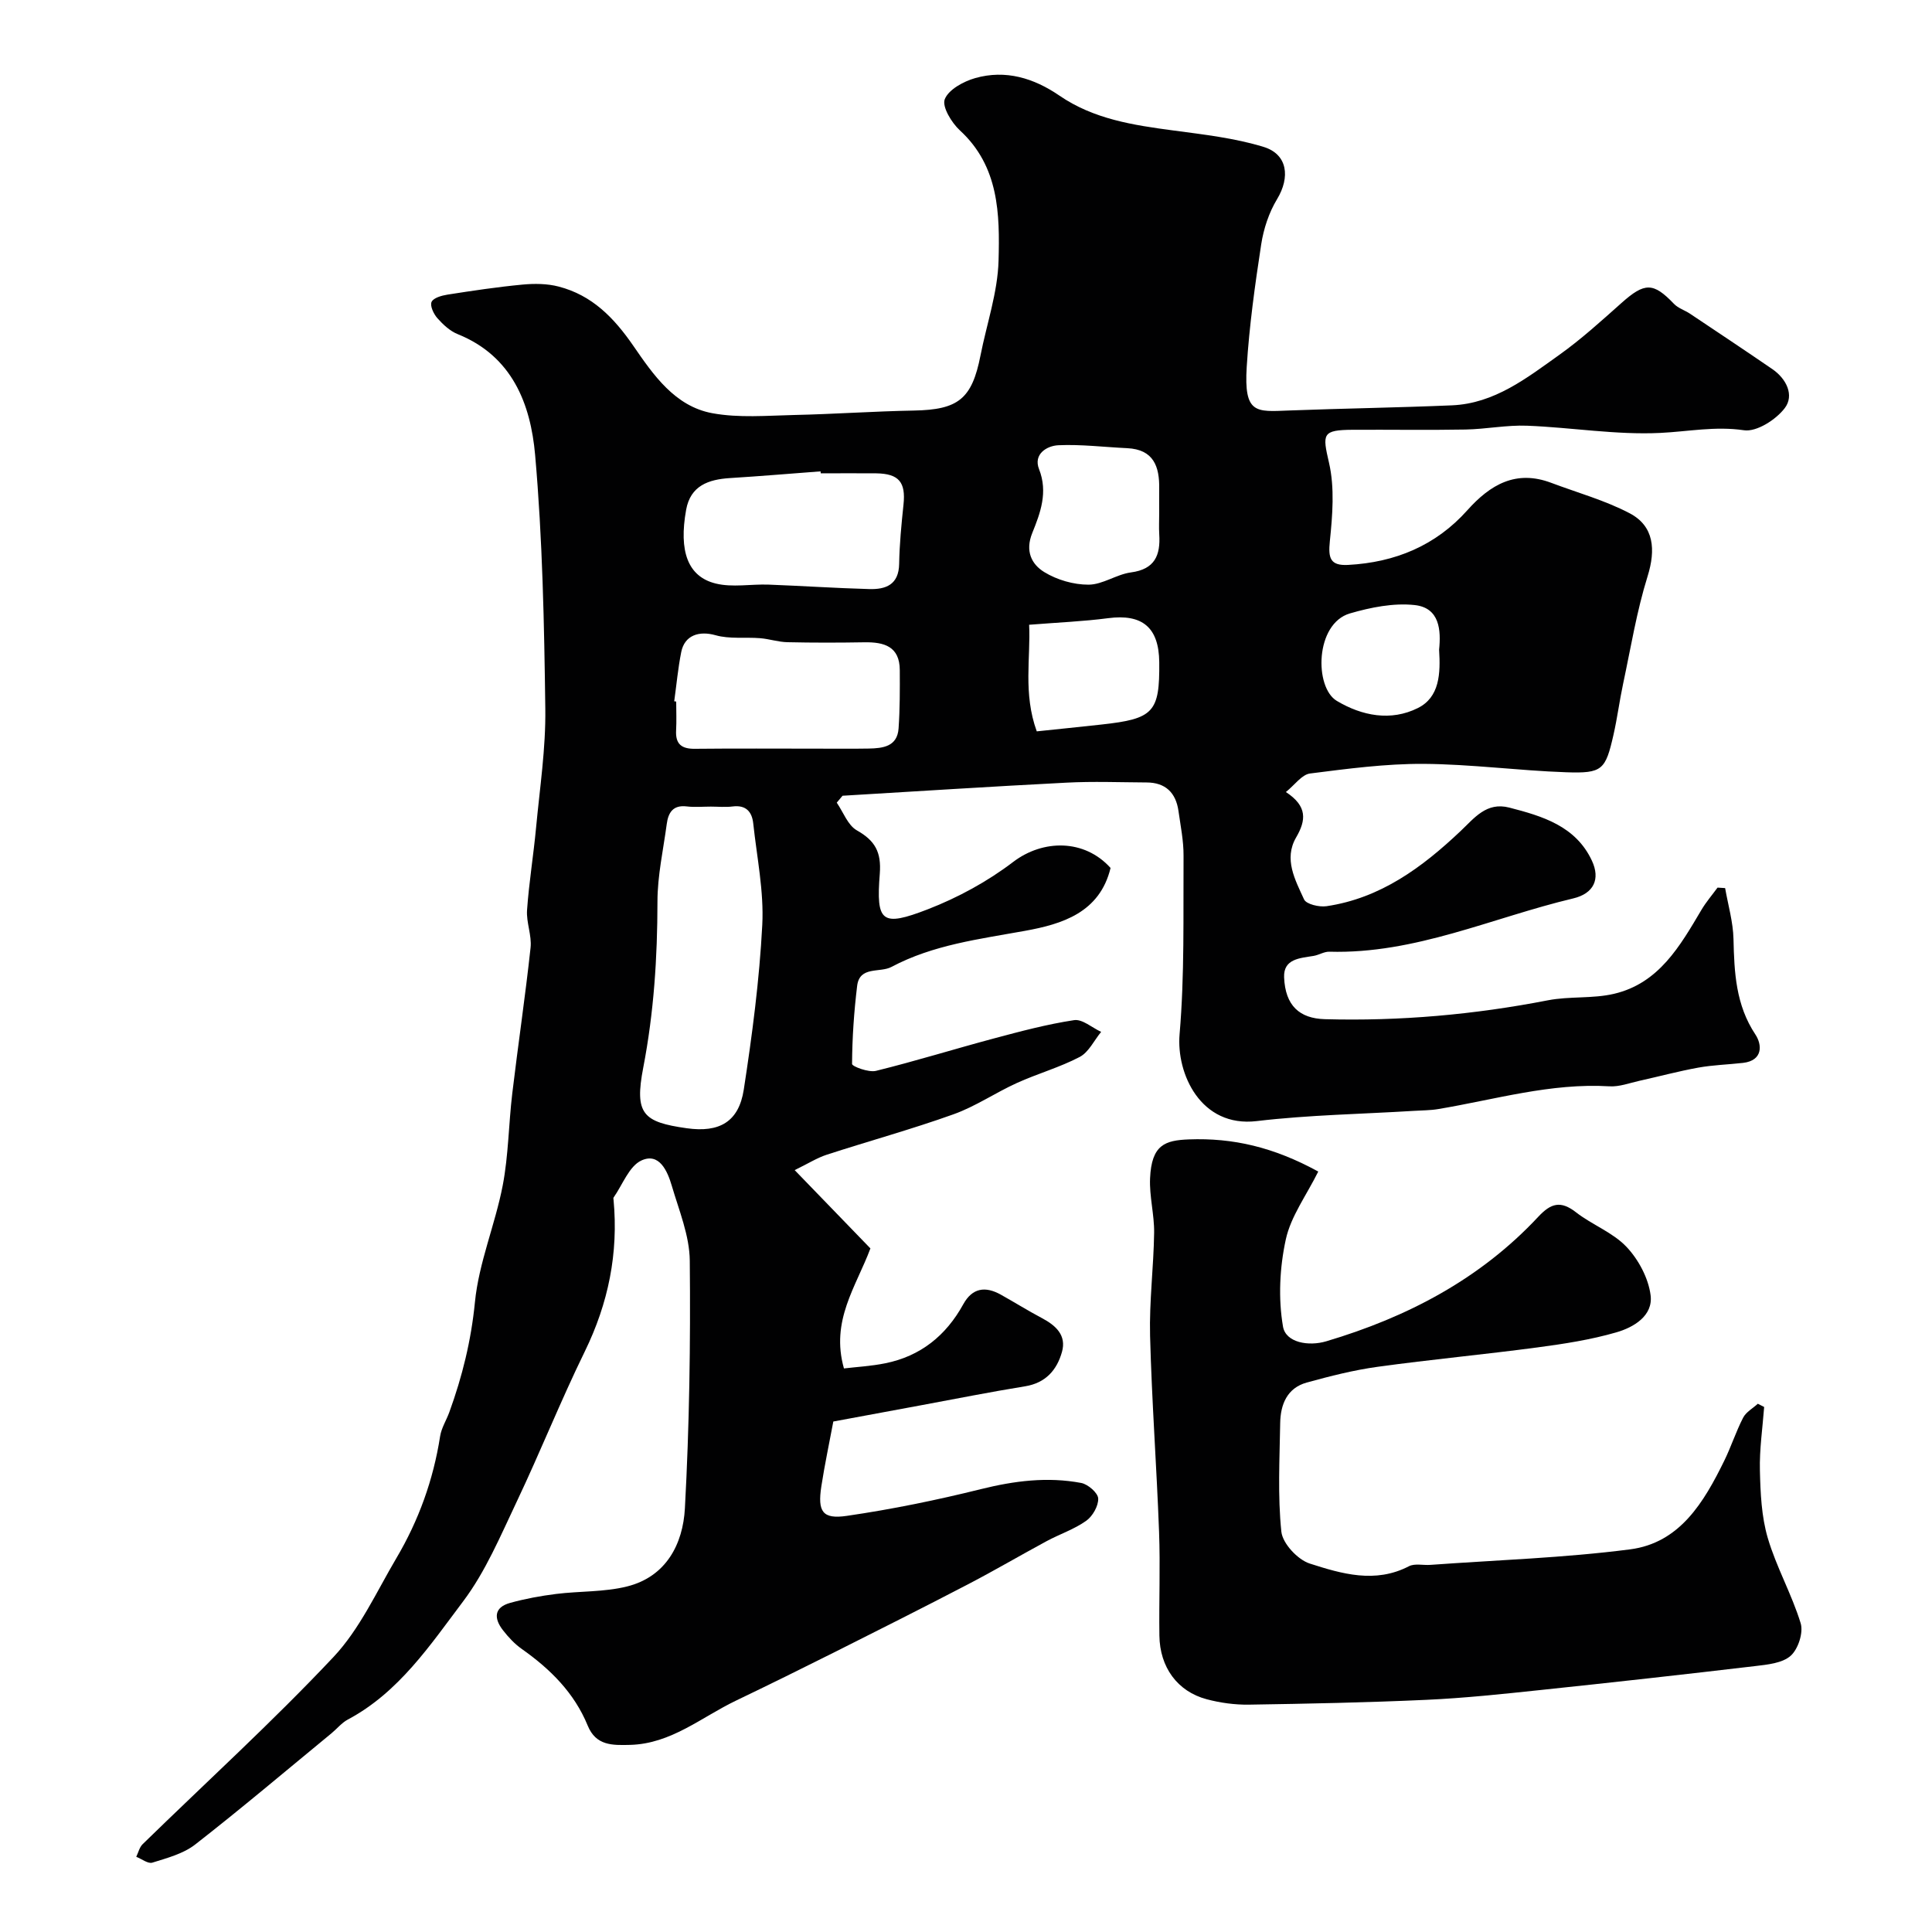
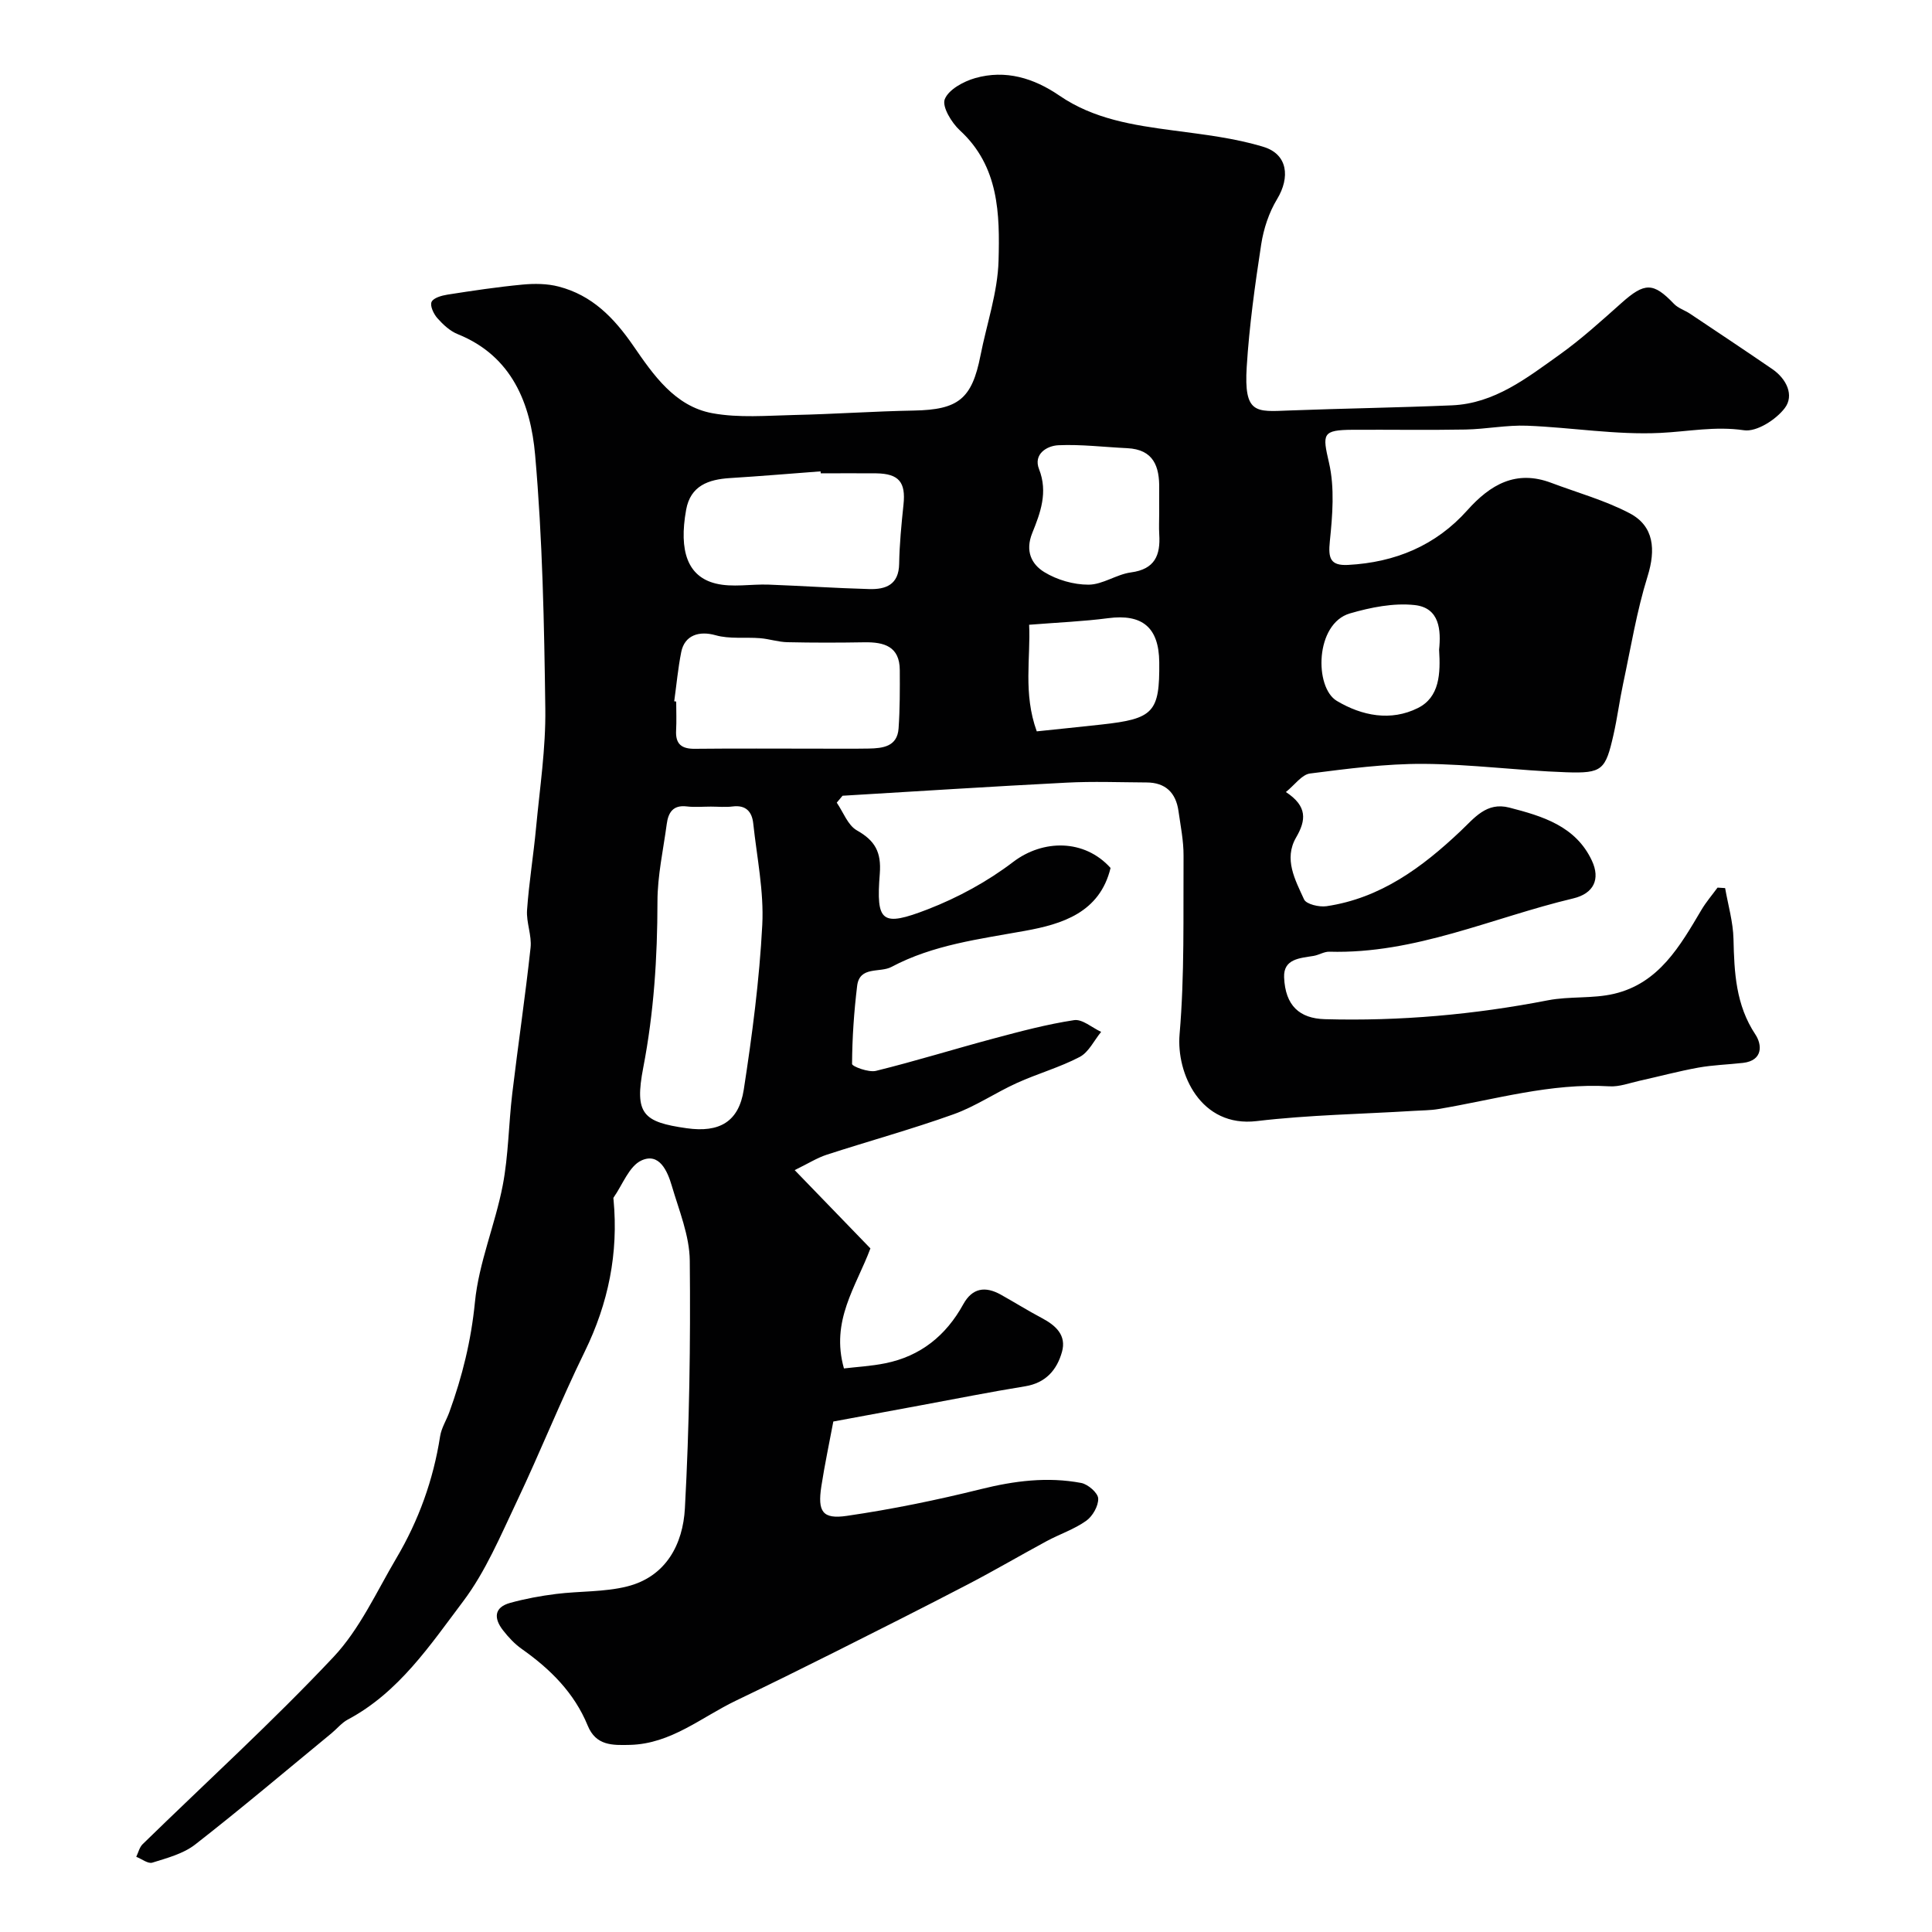
<svg xmlns="http://www.w3.org/2000/svg" enable-background="new 0 0 400 400" viewBox="0 0 400 400">
  <g fill="#010102">
    <path d="m266.23 163.98c4.49 2.95 4.19 5.84 2.12 9.4-2.61 4.49-.19 8.81 1.64 12.83.45 1 3.14 1.63 4.64 1.41 11.18-1.65 19.81-8.03 27.75-15.54 2.88-2.72 5.37-6.09 10.09-4.88 6.91 1.78 13.76 3.83 17.11 10.98 1.8 3.84.39 6.82-3.87 7.83-16.75 3.98-32.73 11.54-50.48 11.03-1.08-.03-2.15.68-3.26.87-2.82.47-6.26.58-6.11 4.43.24 5.89 3.21 8.52 8.43 8.67 15.55.43 30.92-.94 46.2-3.91 4.49-.87 9.28-.3 13.71-1.35 9.28-2.19 13.64-9.9 18.07-17.38.96-1.62 2.21-3.07 3.33-4.6.52.03 1.05.07 1.57.1.61 3.51 1.65 7.01 1.73 10.54.16 6.95.47 13.65 4.54 19.78 1.39 2.09 1.6 5.39-2.57 5.87-3.08.35-6.21.43-9.25.98-4.1.74-8.13 1.83-12.2 2.73-2.06.46-4.17 1.27-6.21 1.14-12.16-.73-23.72 2.76-35.5 4.72-1.62.27-3.29.25-4.94.36-10.86.67-21.79.84-32.58 2.12-11.62 1.38-16.67-9.86-15.97-17.98 1.05-12.26.74-24.64.82-36.97.02-3.08-.62-6.18-1.05-9.26-.54-3.78-2.69-5.89-6.61-5.9-5.53-.03-11.07-.25-16.58.04-15.46.79-30.91 1.79-46.36 2.71-.4.48-.8.95-1.2 1.43 1.35 1.96 2.29 4.67 4.15 5.73 3.78 2.13 5.11 4.5 4.76 9-.79 10.05.39 11.04 9.94 7.35 6.24-2.42 12.36-5.75 17.67-9.8 6.17-4.7 14.75-4.78 20.17 1.24-2.24 9.26-10.04 11.63-17.71 13.02-9.47 1.72-19.02 2.88-27.65 7.47-2.4 1.28-6.61-.25-7.11 3.94-.65 5.36-1.02 10.76-1.05 16.15 0 .51 3.43 1.81 4.95 1.43 8.19-2.02 16.25-4.53 24.41-6.71 5.49-1.47 11.01-2.94 16.61-3.79 1.7-.26 3.72 1.56 5.6 2.43-1.46 1.77-2.57 4.21-4.44 5.19-4.14 2.17-8.73 3.45-13 5.39-4.44 2.01-8.56 4.85-13.12 6.48-8.65 3.1-17.54 5.54-26.28 8.38-1.98.65-3.8 1.81-6.61 3.18 5.48 5.67 10.59 10.95 15.68 16.21-2.98 7.97-8.28 14.95-5.48 24.85 2.57-.31 5.62-.47 8.57-1.07 7.29-1.47 12.57-5.74 16.13-12.21 1.89-3.43 4.59-3.78 7.79-1.99 2.85 1.59 5.63 3.33 8.52 4.86 2.86 1.52 5.1 3.55 4.13 6.99-1.05 3.74-3.37 6.43-7.64 7.12-7.23 1.17-14.42 2.61-21.62 3.94-6.02 1.11-12.04 2.23-18.08 3.35-.83 4.46-1.79 8.92-2.48 13.42-.8 5.23.22 6.86 5.3 6.11 9.32-1.36 18.59-3.26 27.73-5.53 6.92-1.72 13.78-2.6 20.77-1.28 1.4.26 3.46 2.05 3.52 3.21.07 1.54-1.16 3.69-2.49 4.63-2.48 1.76-5.48 2.75-8.19 4.21-5.43 2.93-10.76 6.06-16.23 8.91-9.16 4.77-18.38 9.41-27.6 14.04-6.82 3.42-13.66 6.79-20.53 10.09-7.13 3.42-13.39 8.92-21.89 9.14-3.65.09-7.05.19-8.76-3.99-2.78-6.79-7.75-11.71-13.65-15.87-1.48-1.04-2.77-2.43-3.89-3.87-1.88-2.41-1.94-4.72 1.48-5.67 3.11-.86 6.32-1.45 9.52-1.85 4.89-.61 9.96-.37 14.68-1.55 8.11-2.02 11.58-8.8 11.98-16.17.93-17.06 1.18-34.19 1.01-51.28-.05-5.19-2.23-10.41-3.73-15.53-.89-3.03-2.59-6.91-6.27-5.22-2.56 1.17-3.9 5.01-5.77 7.67-.08.11-.03.33-.01.49 1.03 11.04-1.07 21.39-5.96 31.4-5 10.22-9.22 20.83-14.1 31.11-3.35 7.05-6.44 14.45-11.08 20.61-6.85 9.09-13.32 18.85-23.87 24.47-1.28.68-2.25 1.91-3.39 2.85-9.38 7.71-18.64 15.56-28.21 23.02-2.46 1.92-5.81 2.8-8.88 3.76-.89.28-2.21-.77-3.33-1.21.43-.88.66-1.97 1.33-2.62 13.2-12.88 26.86-25.31 39.49-38.73 5.45-5.79 8.91-13.49 13.03-20.47 4.62-7.81 7.66-16.23 9.06-25.24.27-1.73 1.3-3.32 1.91-5 2.68-7.38 4.52-14.82 5.3-22.78.8-8.15 4.18-16.02 5.75-24.14 1.2-6.25 1.22-12.72 1.98-19.07 1.2-10.07 2.7-20.11 3.79-30.19.27-2.53-.91-5.21-.73-7.77.4-5.71 1.34-11.38 1.87-17.09.77-8.19 2.02-16.4 1.91-24.58-.23-17.54-.57-35.12-2.11-52.57-.93-10.52-4.72-20.45-16.03-25-1.6-.64-3.04-1.99-4.21-3.31-.77-.87-1.56-2.55-1.2-3.36.38-.84 2.09-1.32 3.29-1.51 5.17-.81 10.36-1.59 15.56-2.08 2.46-.23 5.09-.21 7.46.41 6.92 1.79 11.45 6.44 15.48 12.29 4.1 5.95 8.57 12.5 16.34 13.93 5.49 1.01 11.29.5 16.94.37 8.27-.18 16.53-.77 24.8-.92 9.18-.17 12.01-2.39 13.78-11.4 1.29-6.55 3.56-13.06 3.74-19.63.26-9.61.12-19.51-8-26.97-1.72-1.58-3.74-4.91-3.14-6.45.79-2.01 3.88-3.69 6.3-4.38 6.29-1.79 12.13-.01 17.43 3.62 7.11 4.88 15.3 6.12 23.58 7.22 6.28.84 12.67 1.56 18.69 3.4 5.02 1.53 5.54 6.3 2.8 10.83-1.68 2.77-2.78 6.12-3.28 9.34-1.29 8.42-2.47 16.88-3 25.37-.61 9.8 1.94 9.3 8.7 9.04 11.26-.43 22.54-.59 33.8-1.07 8.8-.38 15.49-5.66 22.23-10.46 4.53-3.23 8.69-7.02 12.86-10.73 4.81-4.29 6.58-4.3 10.87.18.87.91 2.24 1.32 3.32 2.04 5.69 3.8 11.38 7.59 17.03 11.46 2.95 2.02 4.59 5.44 2.59 8.08-1.82 2.4-5.83 4.97-8.44 4.59-5.97-.88-11.54.27-17.31.55-9.14.45-18.37-1.13-27.57-1.49-4.24-.17-8.52.71-12.79.79-7.74.14-15.49.01-23.23.05-6.51.03-6.4.84-5.02 6.85 1.19 5.16.72 10.85.17 16.22-.36 3.49.06 5.11 3.79 4.91 9.72-.52 18.13-3.99 24.67-11.31 4.76-5.33 10.08-8.44 17.39-5.68 5.44 2.05 11.13 3.62 16.23 6.3 5.07 2.67 5.41 7.55 3.71 13.03-2.26 7.24-3.48 14.81-5.07 22.26-.75 3.5-1.2 7.06-1.99 10.55-1.66 7.29-2.28 8.04-9.79 7.78-9.87-.34-19.71-1.68-29.57-1.74-7.84-.04-15.71 1.01-23.51 2-1.69.25-3.1 2.33-4.96 3.83zm-119.06 3.02c-1.66 0-3.35.16-4.99-.04-2.87-.34-3.83 1.31-4.14 3.66-.72 5.35-1.92 10.7-1.92 16.05-.01 11.56-.74 22.95-2.94 34.36-1.85 9.59-.08 11.28 9 12.56 6.74.95 10.77-1.3 11.81-7.99 1.74-11.3 3.24-22.7 3.83-34.1.36-6.96-1.12-14.02-1.87-21.02-.26-2.42-1.51-3.86-4.27-3.51-1.49.19-3.01.03-4.51.03zm-7.58-21.81c.14.02.27.04.41.06 0 2 .09 4-.02 5.99-.15 2.82 1.14 3.82 3.88 3.79 8.49-.09 16.98-.03 25.46-.03 3.52 0 7.04.04 10.56-.02 2.92-.06 5.89-.4 6.16-4.16.28-4.01.27-8.05.25-12.08-.02-4.9-3.22-5.82-7.3-5.76-5.32.09-10.65.1-15.98-.02-1.89-.04-3.75-.68-5.64-.83-3.08-.25-6.32.21-9.21-.61-3.38-.96-6.42-.04-7.12 3.49-.67 3.36-.98 6.79-1.45 10.18zm30.33-47.19c-.01-.14-.02-.28-.03-.41-6.25.47-12.5 1-18.76 1.39-4.46.28-8.17 1.58-9.07 6.55-1.55 8.59.33 13.85 6.11 15.28 3.47.86 7.32.09 10.99.23 6.93.26 13.86.73 20.8.92 3.43.1 6.13-.89 6.2-5.23.07-4.09.47-8.19.9-12.27.49-4.62-.95-6.39-5.63-6.46-3.85-.04-7.68 0-11.51 0zm70.08 8.18c0-1.66-.02-3.32 0-4.98.08-4.61-1.15-8.15-6.63-8.41-4.75-.22-9.51-.82-14.23-.61-2.44.11-5.23 1.87-4.02 4.94 1.9 4.82.26 9.11-1.4 13.23-1.52 3.76-.14 6.48 2.48 8.09 2.64 1.62 6.08 2.62 9.17 2.61 2.93-.01 5.79-2.14 8.79-2.54 4.95-.66 6.12-3.56 5.85-7.86-.09-1.48-.01-2.98-.01-4.47zm-26.93 23.17c.34 6.77-1.28 14.2 1.58 22.07 4.59-.48 8.98-.93 13.37-1.41 10.84-1.18 12.09-2.53 11.99-12.91-.07-7.22-3.52-10.04-10.6-9.11-5.12.67-10.3.88-16.34 1.36zm84.88 5.16c.4-3.96.17-8.68-5.07-9.24-4.37-.47-9.09.48-13.39 1.73-7.24 2.11-7.4 15.32-2.72 18.11 5.23 3.12 11.2 4.27 16.79 1.48 4.5-2.25 4.7-7.12 4.39-12.08z" />
-     <path d="m272.93 242.56c-2.46 4.95-5.68 9.27-6.72 14.06-1.27 5.82-1.58 12.19-.58 18.03.57 3.33 5.3 4.14 8.96 3.05 16.75-4.98 31.85-12.87 43.9-25.79 2.64-2.83 4.65-3.37 7.8-.92 3.34 2.6 7.62 4.16 10.46 7.16 2.49 2.63 4.54 6.48 4.99 10.02.54 4.26-3.52 6.65-7.1 7.68-5.28 1.53-10.8 2.38-16.27 3.11-11.03 1.47-22.11 2.5-33.13 4.02-4.95.68-9.86 1.93-14.69 3.26-4.08 1.13-5.44 4.55-5.5 8.4-.12 7.5-.53 15.05.24 22.47.26 2.46 3.39 5.81 5.89 6.61 6.61 2.12 13.54 4.18 20.53.55 1.2-.62 2.95-.17 4.43-.28 13.79-1 27.65-1.44 41.34-3.21 10.32-1.33 15.3-9.78 19.5-18.33 1.43-2.92 2.43-6.05 3.92-8.94.61-1.17 2-1.93 3.04-2.88.44.22.87.45 1.31.67-.33 4.38-.99 8.78-.88 13.15.11 4.68.32 9.54 1.63 13.98 1.77 6.03 4.97 11.63 6.81 17.65.59 1.94-.52 5.35-2.07 6.73-1.72 1.53-4.78 1.83-7.32 2.13-14.81 1.75-29.64 3.4-44.47 4.96-7.85.83-15.71 1.67-23.59 2.03-12.26.56-24.53.81-36.8 1-2.91.04-5.91-.37-8.73-1.12-6.06-1.61-9.71-6.63-9.79-13.19-.1-7.16.2-14.34-.07-21.5-.5-13.54-1.51-27.06-1.86-40.59-.18-7.09.74-14.2.84-21.3.05-3.76-1.01-7.55-.84-11.29.31-6.93 3.09-7.85 8.04-8.04 9.1-.34 17.51 1.58 26.78 6.66z" />
  </g>
</svg>